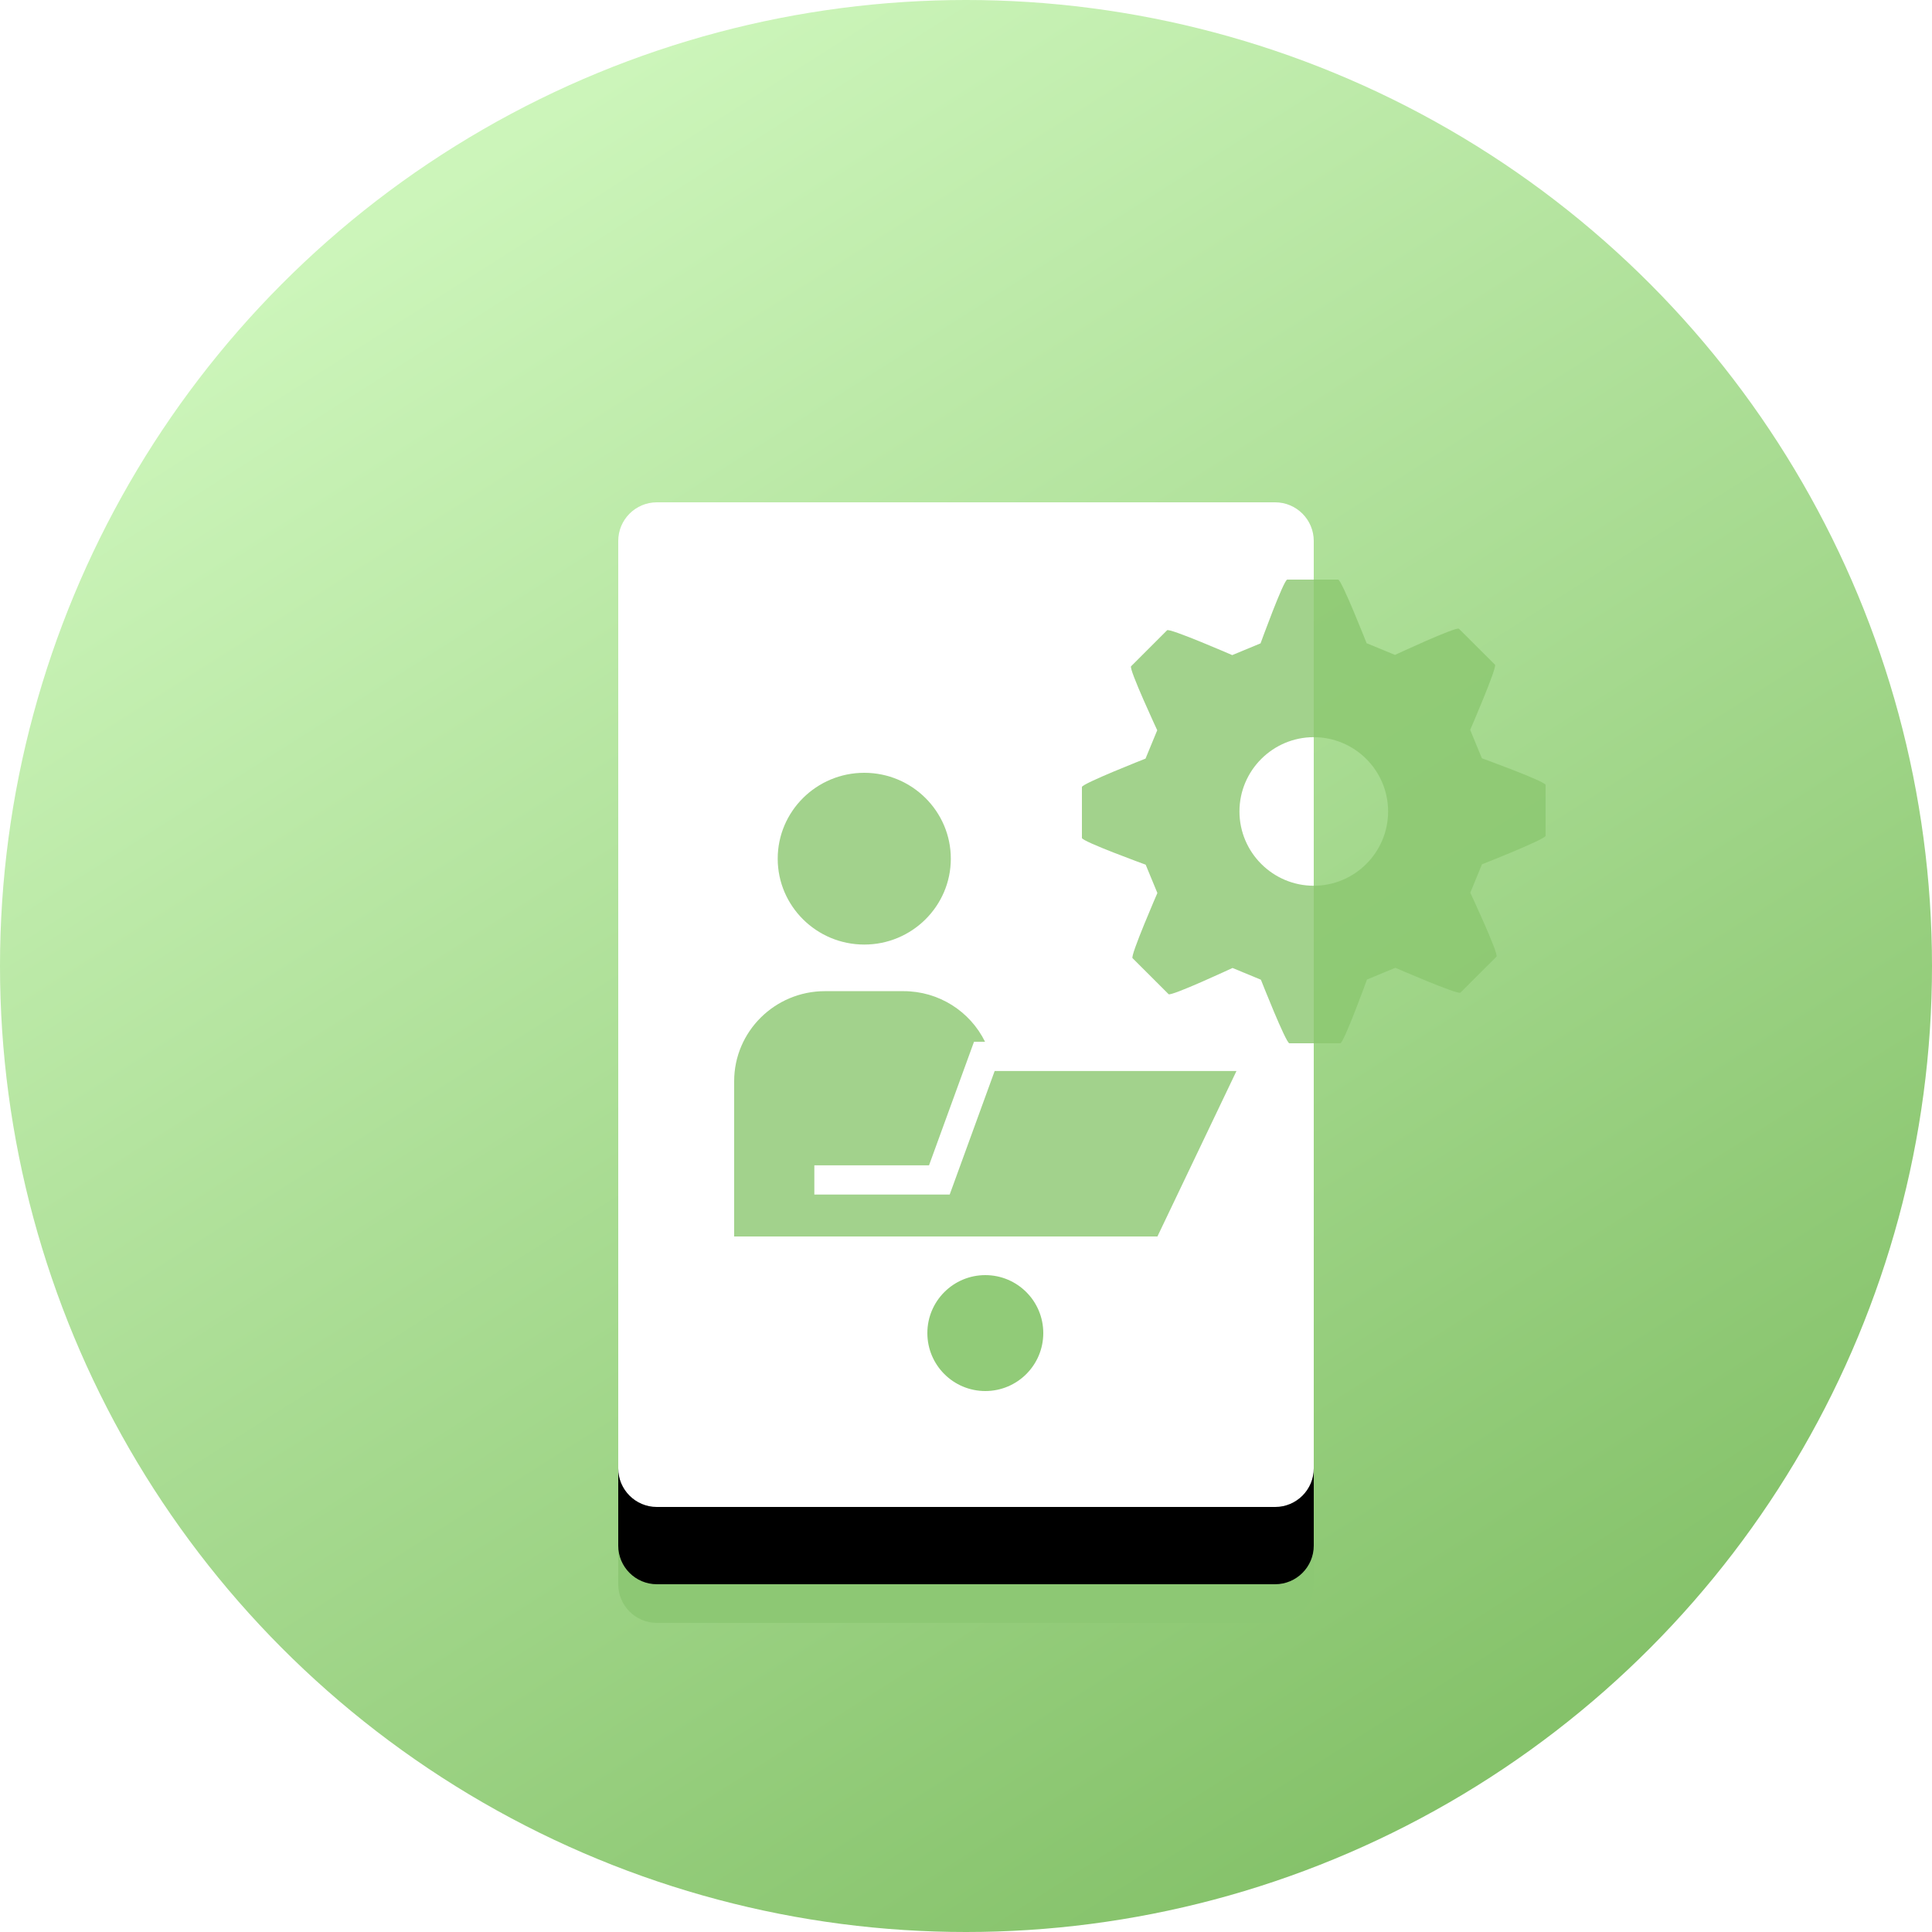
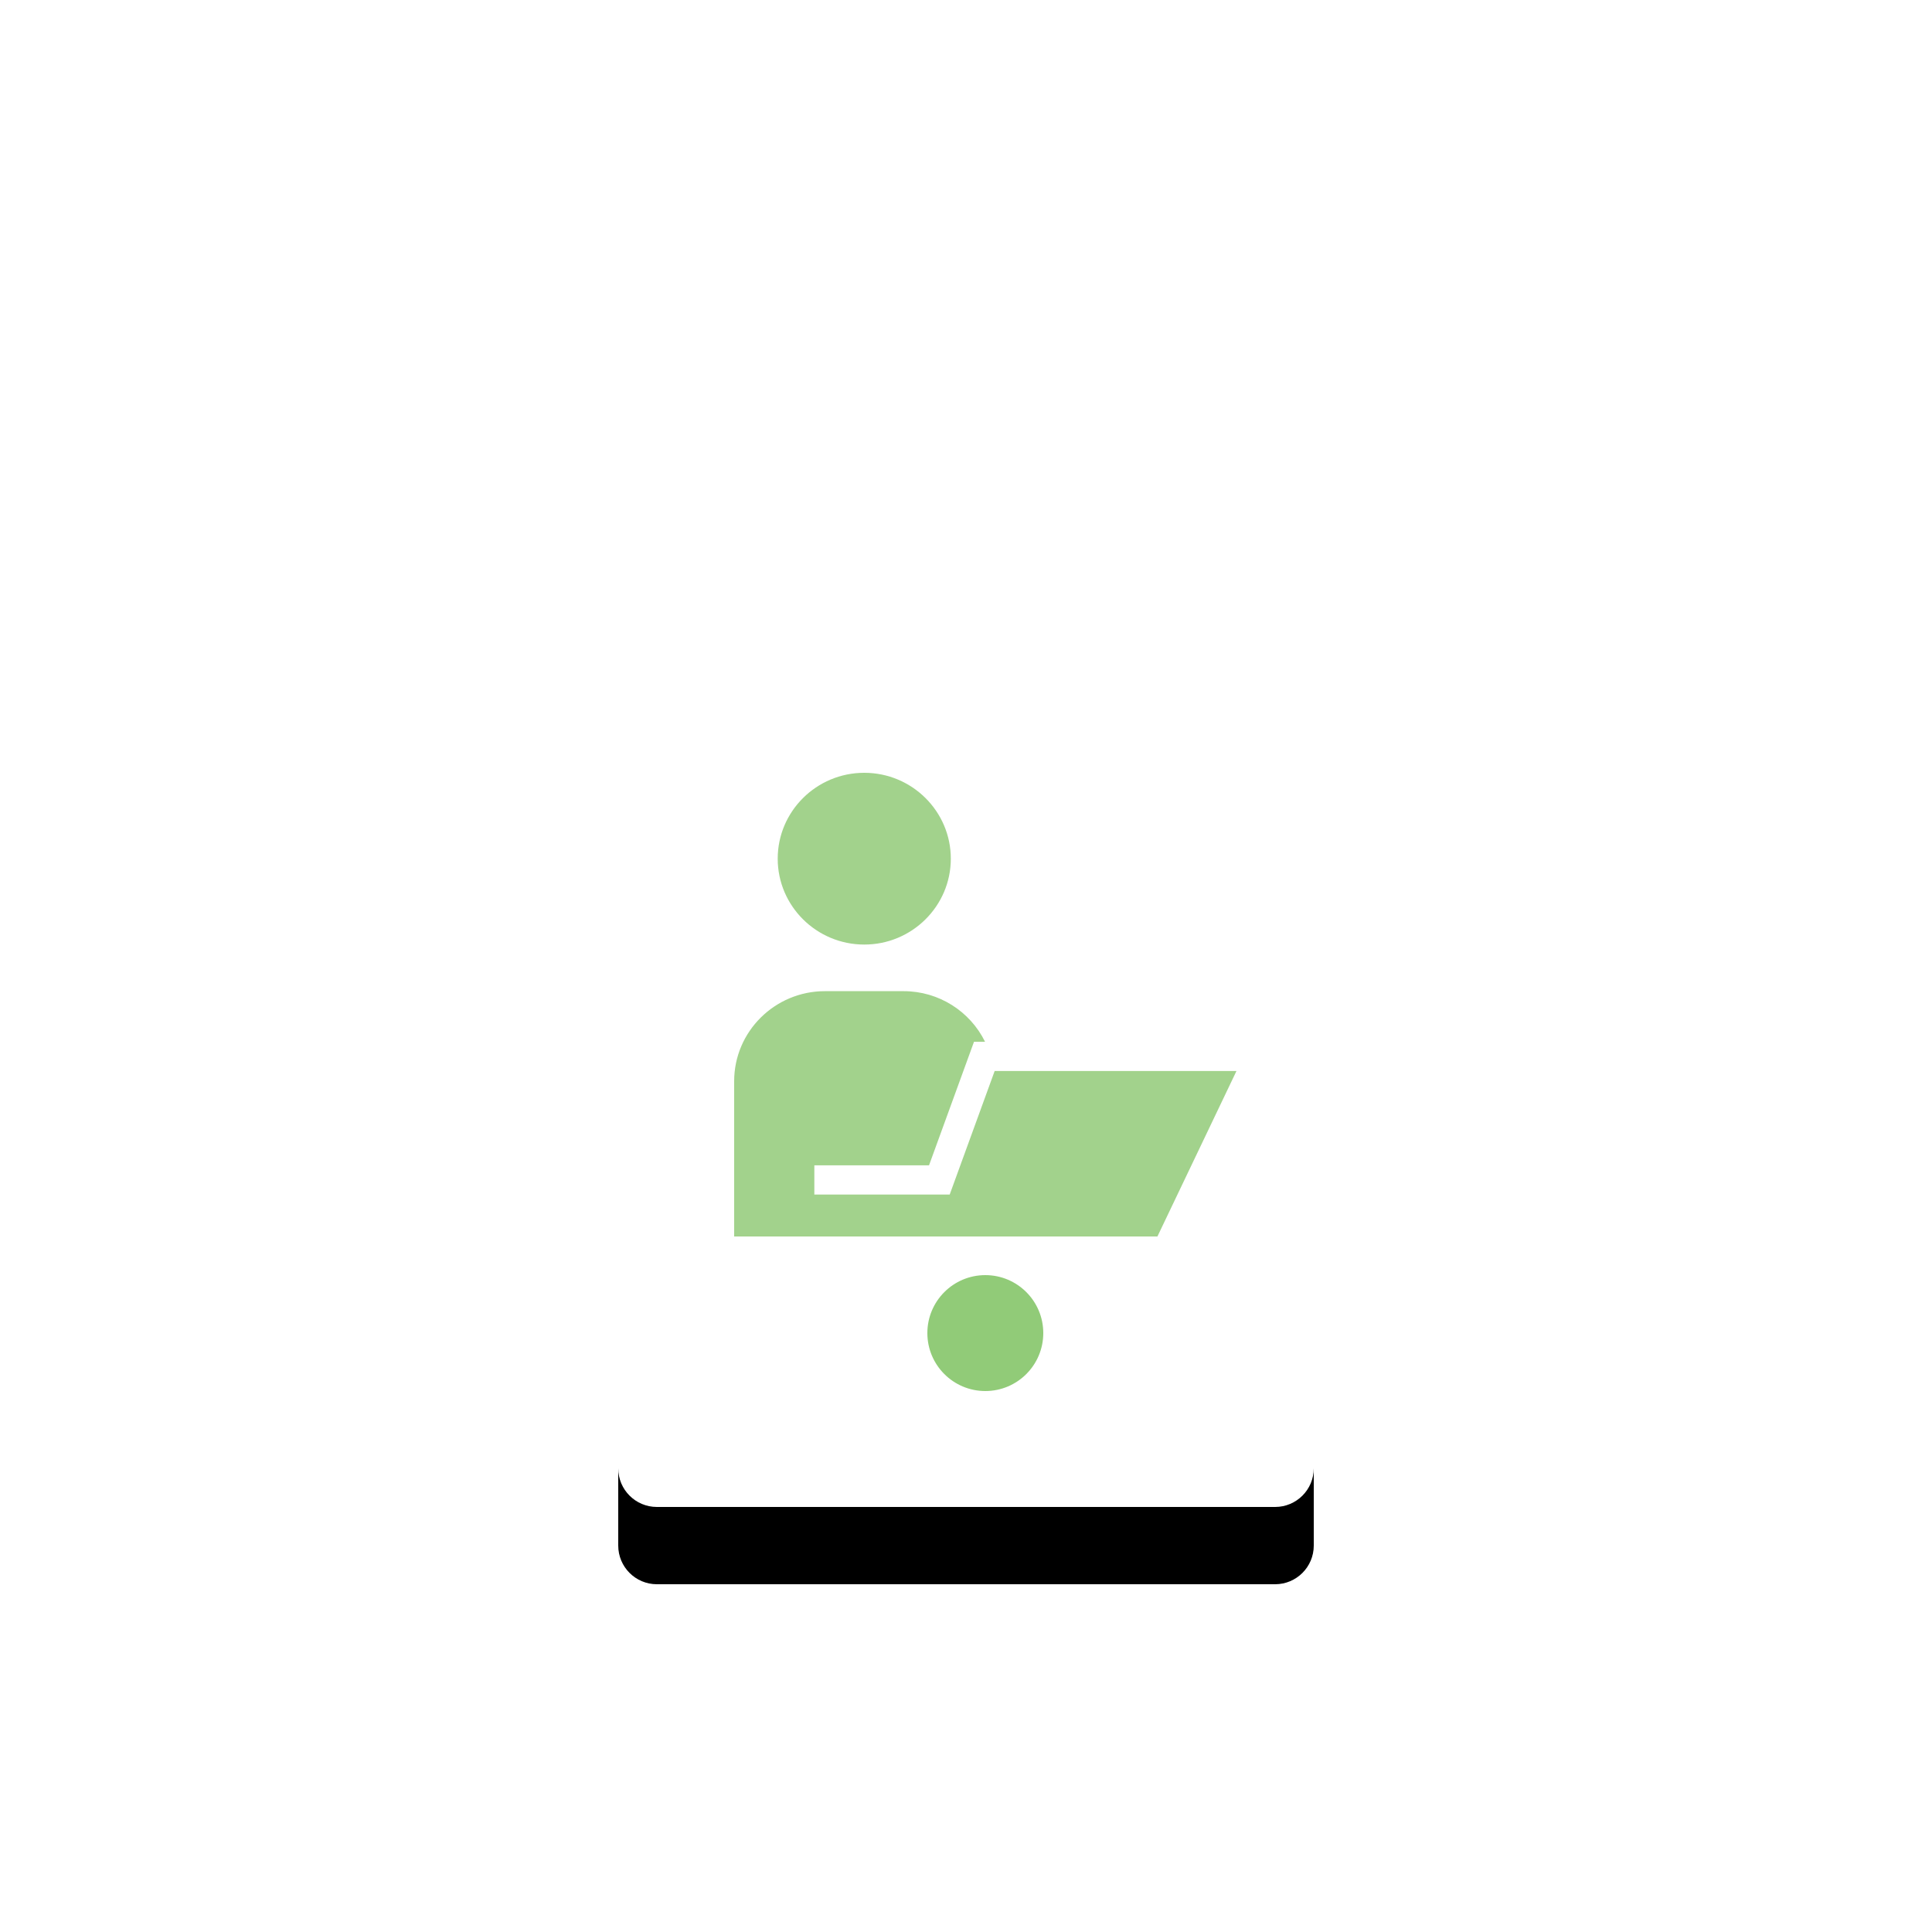
<svg xmlns="http://www.w3.org/2000/svg" xmlns:xlink="http://www.w3.org/1999/xlink" width="50px" height="50px" viewBox="0 0 50 50" version="1.1">
  <title>B 2 B Mobile  </title>
  <desc>Created with Sketch.</desc>
  <defs>
    <linearGradient x1="75.477%" y1="91.865%" x2="23.301%" y2="9.764%" id="linearGradient-1">
      <stop stop-color="#85C26A" offset="0%" />
      <stop stop-color="#CCF5BA" offset="100%" />
    </linearGradient>
    <filter x="-16.7%" y="-11.5%" width="133.3%" height="123.1%" filterUnits="objectBoundingBox" id="filter-2">
      <feGaussianBlur stdDeviation="1" in="SourceGraphic" />
    </filter>
-     <path d="M1,0 L17,0 C17.552,-1.01453063e-16 18,0.448 18,1 L18,25 C18,25.552 17.552,26 17,26 L1,26 C0.448,26 6.76353751e-17,25.552 0,25 L0,1 C-6.76353751e-17,0.448 0.448,1.01453063e-16 1,0 Z" id="path-3" />
+     <path d="M1,0 L17,0 C17.552,-1.01453063e-16 18,0.448 18,1 L18,25 C18,25.552 17.552,26 17,26 L1,26 C0.448,26 6.76353751e-17,25.552 0,25 L0,1 Z" id="path-3" />
    <filter x="-38.9%" y="-19.2%" width="177.8%" height="153.8%" filterUnits="objectBoundingBox" id="filter-4">
      <feOffset dx="0" dy="2" in="SourceAlpha" result="shadowOffsetOuter1" />
      <feGaussianBlur stdDeviation="2" in="shadowOffsetOuter1" result="shadowBlurOuter1" />
      <feColorMatrix values="0 0 0 0 0.513   0 0 0 0 0.751   0 0 0 0 0.404  0 0 0 1 0" type="matrix" in="shadowBlurOuter1" />
    </filter>
  </defs>
  <g id="B-2-B-Mobile--" stroke="none" stroke-width="1" fill="none" fill-rule="evenodd">
    <g id="B-2-B-mobile-">
      <g id="Application-Development-Services">
-         <circle id="Oval" fill="url(#linearGradient-1)" cx="25" cy="25" r="25" />
-         <path d="M17,16 L33,16 C33.552,16 34,16.448 34,17 L34,41 C34,41.552 33.552,42 33,42 L17,42 C16.448,42 16,41.552 16,41 L16,17 C16,16.448 16.448,16 17,16 Z" id="Rectangle" fill="#8DC874" filter="url(#filter-2)" />
        <g id="Group-15" transform="translate(16, 13)">
          <g id="Rectangle">
            <use fill="black" fill-opacity="1" filter="url(#filter-4)" xlink:href="#path-3" />
            <use fill="#FFFFFF" fill-rule="evenodd" xlink:href="#path-3" />
          </g>
          <circle id="Oval" fill="#91CB78" cx="9.5" cy="21.5" r="1.5" />
        </g>
      </g>
-       <path d="M38.351,19.624 L38.048,18.889 C38.048,18.889 38.753,17.265 38.69,17.202 L37.757,16.272 C37.693,16.208 36.102,16.949 36.102,16.949 L35.368,16.646 C35.368,16.646 34.72,15 34.631,15 L33.314,15 C33.223,15 32.623,16.65 32.623,16.65 L31.89,16.954 C31.89,16.954 30.266,16.248 30.204,16.311 L29.272,17.243 C29.208,17.307 29.949,18.899 29.949,18.899 L29.646,19.633 C29.646,19.633 28,20.28 28,20.368 L28,21.686 C28,21.778 29.65,22.378 29.65,22.378 L29.953,23.111 C29.953,23.111 29.248,24.734 29.31,24.797 L30.243,25.729 C30.306,25.792 31.898,25.051 31.898,25.051 L32.632,25.355 C32.632,25.355 33.28,27 33.369,27 L34.686,27 C34.777,27 35.378,25.35 35.378,25.35 L36.112,25.046 C36.112,25.046 37.733,25.752 37.796,25.69 L38.729,24.758 C38.794,24.693 38.051,23.103 38.051,23.103 L38.353,22.369 C38.353,22.369 40,21.72 40,21.631 L40,20.314 C40.001,20.223 38.351,19.624 38.351,19.624 Z M35.924,21 C35.924,22.06 35.061,22.923 34,22.923 C32.941,22.923 32.077,22.06 32.077,21 C32.077,19.94 32.941,19.078 34,19.078 C35.061,19.079 35.924,19.94 35.924,21 Z" id="Shape" fill="#8BC670" fill-rule="nonzero" opacity="0.8" />
    </g>
    <path d="M23.383,25.651 C24.296,25.651 25.105,26.172 25.493,26.961 L25.493,26.961 L25.207,26.961 L24.043,30.159 L21.075,30.159 L21.075,30.915 L24.578,30.915 L25.742,27.717 L32,27.717 L29.954,32 L19,32 L19,27.981 C19,26.696 20.054,25.651 21.35,25.651 L21.35,25.651 Z M22.367,20 C23.602,20 24.607,20.997 24.607,22.223 C24.607,23.448 23.602,24.446 22.367,24.445 C21.131,24.445 20.127,23.448 20.127,22.223 C20.127,20.997 21.131,20 22.367,20 Z" id="Combined-Shape" fill="#8BC670" fill-rule="nonzero" opacity="0.8" />
  </g>
</svg>